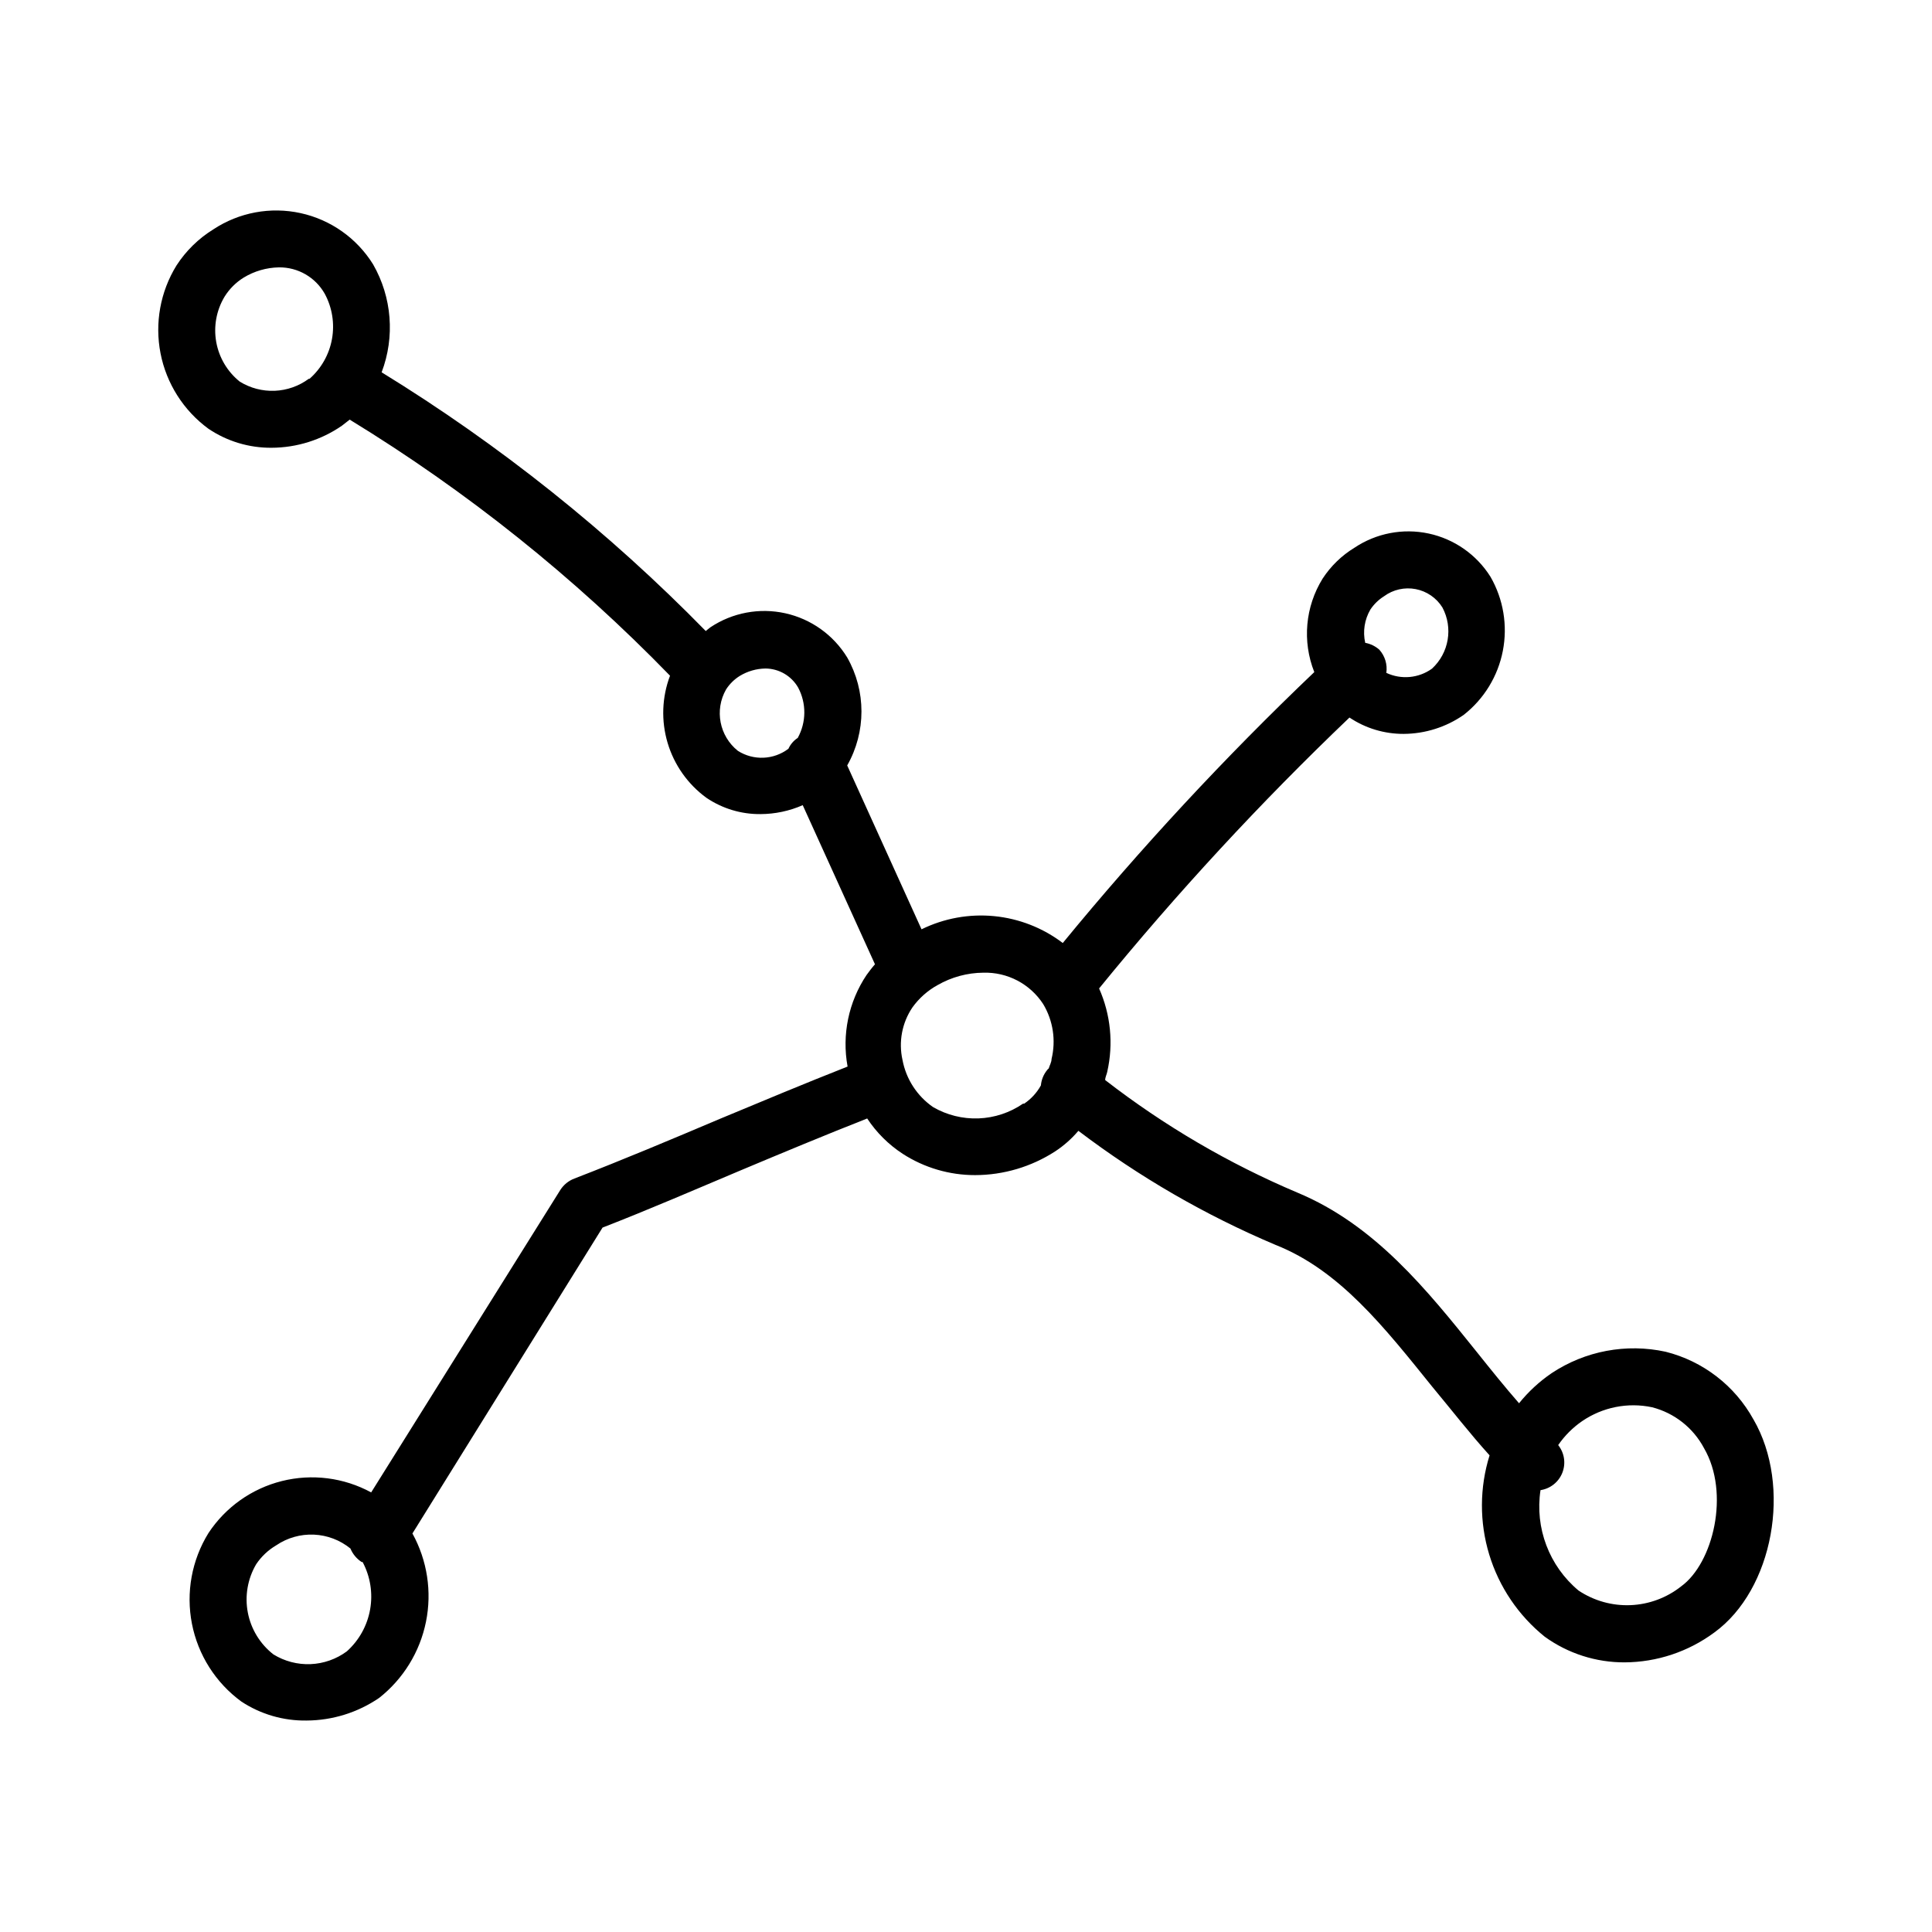
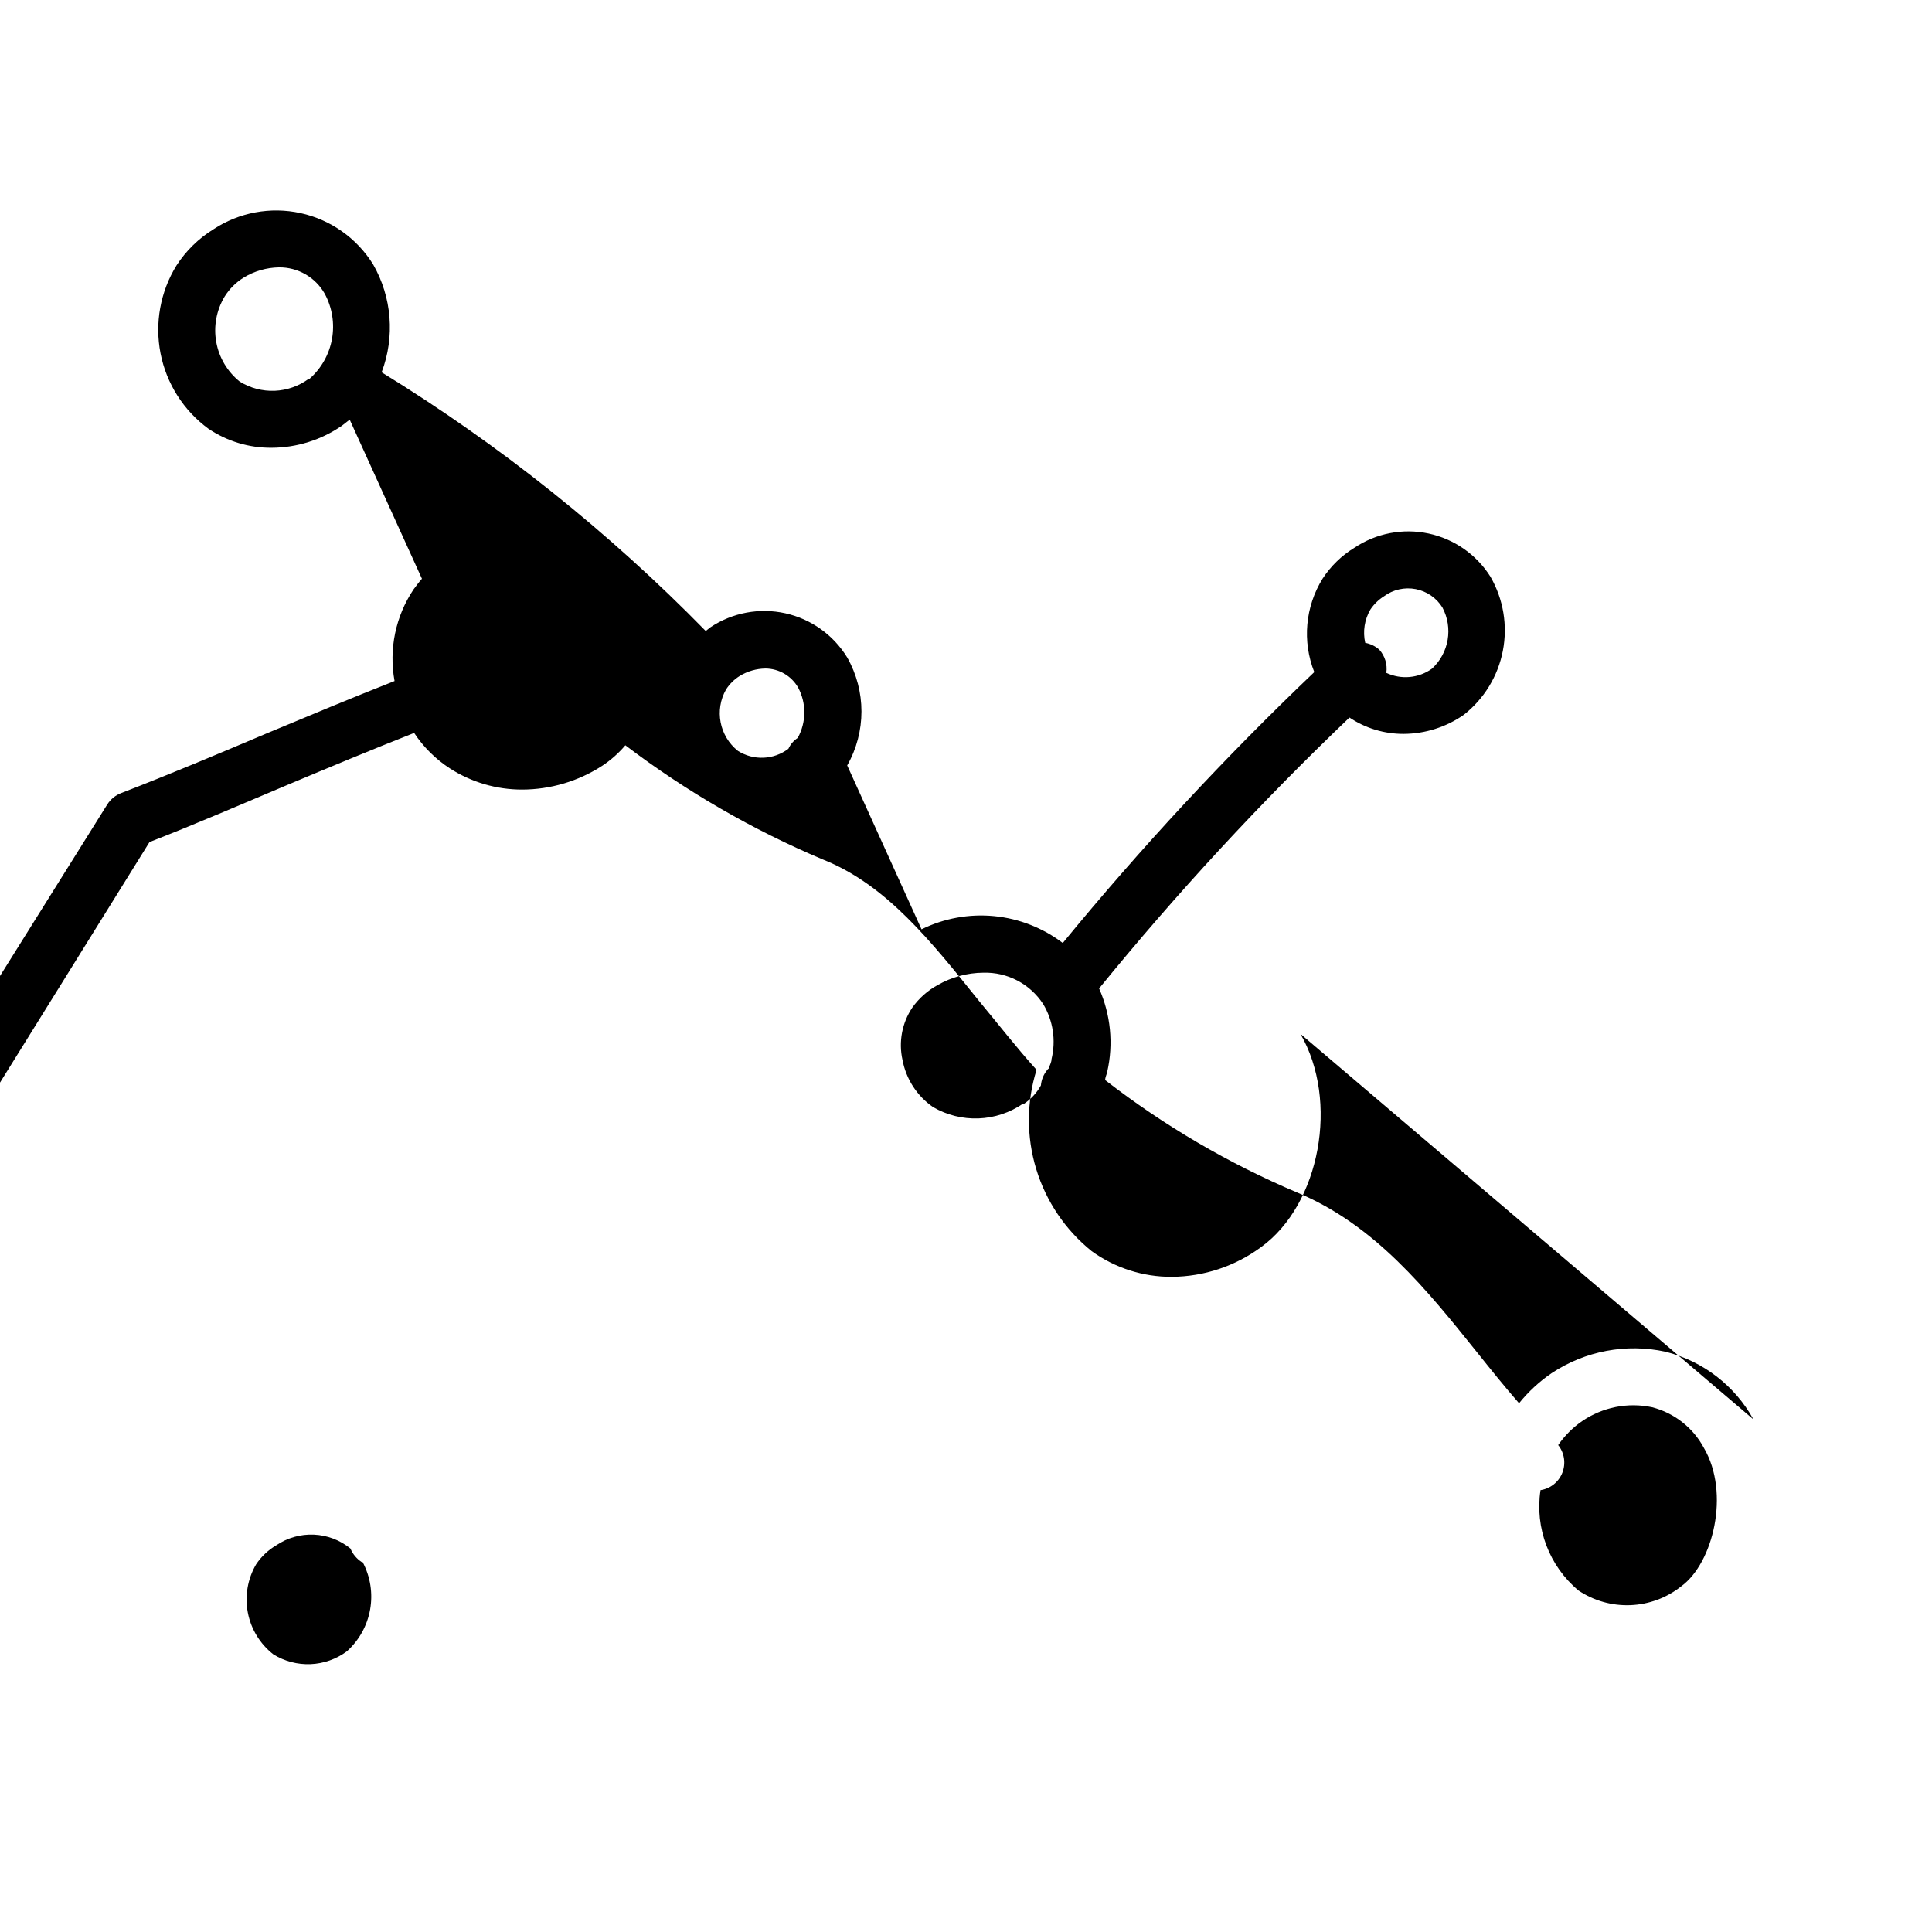
<svg xmlns="http://www.w3.org/2000/svg" fill="#000000" width="800px" height="800px" version="1.1" viewBox="144 144 512 512">
-   <path d="m608.68 520.16c-4.934-8.949-13.363-15.445-23.273-17.934-10.434-2.273-21.34-0.219-30.23 5.691-3.246 2.219-6.148 4.902-8.613 7.961-3.828-4.383-7.508-8.969-11.133-13.504-13.301-16.574-27.055-33.754-47.609-42.32h-0.004c-18.195-7.699-35.316-17.723-50.934-29.824 0-0.754 0.402-1.461 0.555-2.215h-0.004c1.672-7.398 0.91-15.137-2.164-22.066 20.602-25.289 42.762-49.266 66.352-71.793 4.246 2.844 9.246 4.352 14.359 4.332 5.691-0.031 11.242-1.789 15.918-5.039 5.383-4.227 9.066-10.246 10.367-16.965 1.305-6.719 0.148-13.68-3.262-19.613-3.691-5.887-9.609-10.031-16.406-11.484-6.797-1.453-13.891-0.09-19.668 3.777-3.375 2.059-6.25 4.848-8.414 8.16-4.621 7.445-5.445 16.641-2.215 24.789-23.66 22.551-45.918 46.527-66.656 71.793-5.289-4.016-11.59-6.481-18.199-7.121-6.613-0.641-13.27 0.57-19.23 3.492l-19.699-43.43v0.004c5.039-8.875 5.039-19.746 0-28.617-3.652-5.973-9.574-10.199-16.41-11.711-6.832-1.512-13.988-0.176-19.816 3.699-0.453 0.301-0.855 0.707-1.258 1.008-25.719-26.285-54.566-49.312-85.898-68.566 3.566-9.398 2.734-19.898-2.269-28.617-4.309-6.93-11.234-11.824-19.203-13.566-7.969-1.746-16.305-0.199-23.117 4.297-3.926 2.426-7.266 5.695-9.773 9.57-4.289 6.957-5.801 15.273-4.231 23.297 1.566 8.02 6.102 15.152 12.695 19.98 4.941 3.328 10.77 5.086 16.727 5.039 6.66-0.023 13.16-2.059 18.641-5.844l2.066-1.613c31.031 18.969 59.555 41.77 84.891 67.863-2.156 5.703-2.379 11.953-0.641 17.797 1.738 5.84 5.344 10.953 10.266 14.547 4.234 2.871 9.242 4.383 14.355 4.332 3.852-0.016 7.66-0.82 11.188-2.367l19.145 42.168c-0.805 0.906-1.512 1.863-2.215 2.82l-0.004 0.004c-4.777 7.129-6.586 15.84-5.039 24.281-11.387 4.484-22.824 9.27-33.957 13.906-12.594 5.34-25.645 10.832-38.441 15.77h0.004c-1.539 0.578-2.844 1.641-3.731 3.023l-50.129 80.156c-7.231-3.934-15.676-5.008-23.664-3.012-7.984 1.996-14.93 6.918-19.461 13.793-4.43 7.172-5.992 15.75-4.375 24.023 1.613 8.273 6.289 15.633 13.09 20.613 5.125 3.379 11.145 5.133 17.281 5.039 6.871-0.031 13.574-2.121 19.246-5.996 6.394-5.039 10.793-12.188 12.406-20.172 1.617-7.981 0.344-16.277-3.59-23.406l50.383-81.062c12.191-4.734 24.535-10.078 36.477-15.113 11.035-4.637 22.418-9.371 33.656-13.805l-0.004-0.004c2.465 3.738 5.672 6.926 9.422 9.371 5.719 3.695 12.387 5.656 19.195 5.644 7.527-0.016 14.891-2.203 21.211-6.297 2.297-1.508 4.367-3.344 6.144-5.441 16.09 12.211 33.641 22.367 52.246 30.227 16.977 6.703 28.816 21.816 41.613 37.688 5.039 6.047 9.824 12.242 15.113 18.086-2.668 8.551-2.703 17.711-0.098 26.281 2.606 8.57 7.731 16.16 14.711 21.781 6.168 4.457 13.598 6.84 21.211 6.801 8.547-0.051 16.855-2.824 23.727-7.91 15.621-11.336 20.656-38.742 10.379-56.477zm-101.52-214.62c0.945-1.418 2.184-2.621 3.625-3.527 2.41-1.773 5.449-2.457 8.383-1.895 2.938 0.566 5.504 2.328 7.086 4.867 2.879 5.406 1.738 12.078-2.773 16.223-3.531 2.535-8.156 2.957-12.09 1.109 0.324-2.227-0.359-4.477-1.863-6.148-1.055-0.93-2.344-1.559-3.731-1.812-0.676-3.008-0.188-6.156 1.363-8.816zm-271.25 276.09c-2.789 2.059-6.133 3.238-9.598 3.383-3.465 0.141-6.894-0.754-9.848-2.574-3.531-2.75-5.941-6.688-6.785-11.078-0.844-4.394-0.062-8.945 2.199-12.805 1.375-2.062 3.203-3.785 5.34-5.039 2.934-1.988 6.43-2.977 9.969-2.824 3.539 0.156 6.934 1.445 9.68 3.684 0.605 1.465 1.645 2.711 2.973 3.574h0.254c2.051 3.848 2.75 8.27 1.992 12.562-0.758 4.293-2.93 8.207-6.176 11.117zm-10.078-337.25h0.004c-2.625 1.941-5.769 3.047-9.027 3.184-3.262 0.133-6.488-0.711-9.262-2.426-3.285-2.633-5.5-6.363-6.242-10.504-0.742-4.141 0.043-8.41 2.211-12.02 1.273-2.043 2.996-3.766 5.039-5.035 2.824-1.727 6.062-2.664 9.371-2.723 5.023-0.059 9.676 2.629 12.141 7.004 1.973 3.656 2.644 7.875 1.914 11.965-0.73 4.086-2.828 7.809-5.945 10.555zm113.71 98.598c-4.906-3.918-6.234-10.82-3.125-16.273 0.93-1.445 2.168-2.668 3.629-3.578 2.051-1.25 4.398-1.926 6.801-1.965 3.578 0.023 6.875 1.938 8.664 5.039 2.227 4.18 2.188 9.203-0.102 13.352-1.078 0.703-1.934 1.699-2.469 2.871-3.91 2.969-9.258 3.191-13.398 0.555zm75.57 93.508v-0.004c-3.481 2.391-7.566 3.746-11.785 3.906s-8.395-0.879-12.047-2.996c-4.246-2.934-7.16-7.426-8.109-12.496-1.074-4.797-0.129-9.828 2.621-13.906 1.758-2.457 4.047-4.488 6.699-5.945 3.684-2.109 7.848-3.238 12.09-3.273 6.379-0.188 12.395 2.965 15.871 8.312 2.625 4.375 3.422 9.605 2.219 14.562 0 0.855-0.504 1.664-0.754 2.519l-0.004-0.004c-0.16 0.109-0.297 0.246-0.402 0.406-0.953 1.16-1.531 2.582-1.664 4.078-1.074 1.941-2.594 3.598-4.434 4.836zm174.42 127.91c-3.832 3.039-8.535 4.785-13.422 4.984-4.891 0.199-9.715-1.156-13.785-3.875-7.777-6.492-11.602-16.582-10.074-26.602 2.617-0.395 4.824-2.156 5.789-4.617 0.965-2.465 0.547-5.254-1.105-7.324 1.711-2.488 3.859-4.641 6.348-6.348 5.422-3.707 12.117-5.035 18.543-3.676 5.902 1.52 10.891 5.449 13.754 10.832 6.953 11.938 2.418 30.48-6.047 36.625z" />
+   <path d="m608.68 520.16c-4.934-8.949-13.363-15.445-23.273-17.934-10.434-2.273-21.34-0.219-30.23 5.691-3.246 2.219-6.148 4.902-8.613 7.961-3.828-4.383-7.508-8.969-11.133-13.504-13.301-16.574-27.055-33.754-47.609-42.32h-0.004c-18.195-7.699-35.316-17.723-50.934-29.824 0-0.754 0.402-1.461 0.555-2.215h-0.004c1.672-7.398 0.91-15.137-2.164-22.066 20.602-25.289 42.762-49.266 66.352-71.793 4.246 2.844 9.246 4.352 14.359 4.332 5.691-0.031 11.242-1.789 15.918-5.039 5.383-4.227 9.066-10.246 10.367-16.965 1.305-6.719 0.148-13.68-3.262-19.613-3.691-5.887-9.609-10.031-16.406-11.484-6.797-1.453-13.891-0.09-19.668 3.777-3.375 2.059-6.25 4.848-8.414 8.16-4.621 7.445-5.445 16.641-2.215 24.789-23.66 22.551-45.918 46.527-66.656 71.793-5.289-4.016-11.59-6.481-18.199-7.121-6.613-0.641-13.27 0.57-19.23 3.492l-19.699-43.43v0.004c5.039-8.875 5.039-19.746 0-28.617-3.652-5.973-9.574-10.199-16.41-11.711-6.832-1.512-13.988-0.176-19.816 3.699-0.453 0.301-0.855 0.707-1.258 1.008-25.719-26.285-54.566-49.312-85.898-68.566 3.566-9.398 2.734-19.898-2.269-28.617-4.309-6.93-11.234-11.824-19.203-13.566-7.969-1.746-16.305-0.199-23.117 4.297-3.926 2.426-7.266 5.695-9.773 9.57-4.289 6.957-5.801 15.273-4.231 23.297 1.566 8.02 6.102 15.152 12.695 19.98 4.941 3.328 10.77 5.086 16.727 5.039 6.66-0.023 13.16-2.059 18.641-5.844l2.066-1.613l19.145 42.168c-0.805 0.906-1.512 1.863-2.215 2.82l-0.004 0.004c-4.777 7.129-6.586 15.84-5.039 24.281-11.387 4.484-22.824 9.27-33.957 13.906-12.594 5.34-25.645 10.832-38.441 15.77h0.004c-1.539 0.578-2.844 1.641-3.731 3.023l-50.129 80.156c-7.231-3.934-15.676-5.008-23.664-3.012-7.984 1.996-14.93 6.918-19.461 13.793-4.43 7.172-5.992 15.75-4.375 24.023 1.613 8.273 6.289 15.633 13.09 20.613 5.125 3.379 11.145 5.133 17.281 5.039 6.871-0.031 13.574-2.121 19.246-5.996 6.394-5.039 10.793-12.188 12.406-20.172 1.617-7.981 0.344-16.277-3.59-23.406l50.383-81.062c12.191-4.734 24.535-10.078 36.477-15.113 11.035-4.637 22.418-9.371 33.656-13.805l-0.004-0.004c2.465 3.738 5.672 6.926 9.422 9.371 5.719 3.695 12.387 5.656 19.195 5.644 7.527-0.016 14.891-2.203 21.211-6.297 2.297-1.508 4.367-3.344 6.144-5.441 16.09 12.211 33.641 22.367 52.246 30.227 16.977 6.703 28.816 21.816 41.613 37.688 5.039 6.047 9.824 12.242 15.113 18.086-2.668 8.551-2.703 17.711-0.098 26.281 2.606 8.57 7.731 16.16 14.711 21.781 6.168 4.457 13.598 6.84 21.211 6.801 8.547-0.051 16.855-2.824 23.727-7.91 15.621-11.336 20.656-38.742 10.379-56.477zm-101.52-214.62c0.945-1.418 2.184-2.621 3.625-3.527 2.41-1.773 5.449-2.457 8.383-1.895 2.938 0.566 5.504 2.328 7.086 4.867 2.879 5.406 1.738 12.078-2.773 16.223-3.531 2.535-8.156 2.957-12.09 1.109 0.324-2.227-0.359-4.477-1.863-6.148-1.055-0.93-2.344-1.559-3.731-1.812-0.676-3.008-0.188-6.156 1.363-8.816zm-271.25 276.09c-2.789 2.059-6.133 3.238-9.598 3.383-3.465 0.141-6.894-0.754-9.848-2.574-3.531-2.75-5.941-6.688-6.785-11.078-0.844-4.394-0.062-8.945 2.199-12.805 1.375-2.062 3.203-3.785 5.34-5.039 2.934-1.988 6.43-2.977 9.969-2.824 3.539 0.156 6.934 1.445 9.68 3.684 0.605 1.465 1.645 2.711 2.973 3.574h0.254c2.051 3.848 2.75 8.27 1.992 12.562-0.758 4.293-2.93 8.207-6.176 11.117zm-10.078-337.25h0.004c-2.625 1.941-5.769 3.047-9.027 3.184-3.262 0.133-6.488-0.711-9.262-2.426-3.285-2.633-5.5-6.363-6.242-10.504-0.742-4.141 0.043-8.41 2.211-12.02 1.273-2.043 2.996-3.766 5.039-5.035 2.824-1.727 6.062-2.664 9.371-2.723 5.023-0.059 9.676 2.629 12.141 7.004 1.973 3.656 2.644 7.875 1.914 11.965-0.73 4.086-2.828 7.809-5.945 10.555zm113.71 98.598c-4.906-3.918-6.234-10.82-3.125-16.273 0.93-1.445 2.168-2.668 3.629-3.578 2.051-1.25 4.398-1.926 6.801-1.965 3.578 0.023 6.875 1.938 8.664 5.039 2.227 4.18 2.188 9.203-0.102 13.352-1.078 0.703-1.934 1.699-2.469 2.871-3.91 2.969-9.258 3.191-13.398 0.555zm75.57 93.508v-0.004c-3.481 2.391-7.566 3.746-11.785 3.906s-8.395-0.879-12.047-2.996c-4.246-2.934-7.16-7.426-8.109-12.496-1.074-4.797-0.129-9.828 2.621-13.906 1.758-2.457 4.047-4.488 6.699-5.945 3.684-2.109 7.848-3.238 12.09-3.273 6.379-0.188 12.395 2.965 15.871 8.312 2.625 4.375 3.422 9.605 2.219 14.562 0 0.855-0.504 1.664-0.754 2.519l-0.004-0.004c-0.16 0.109-0.297 0.246-0.402 0.406-0.953 1.16-1.531 2.582-1.664 4.078-1.074 1.941-2.594 3.598-4.434 4.836zm174.42 127.91c-3.832 3.039-8.535 4.785-13.422 4.984-4.891 0.199-9.715-1.156-13.785-3.875-7.777-6.492-11.602-16.582-10.074-26.602 2.617-0.395 4.824-2.156 5.789-4.617 0.965-2.465 0.547-5.254-1.105-7.324 1.711-2.488 3.859-4.641 6.348-6.348 5.422-3.707 12.117-5.035 18.543-3.676 5.902 1.52 10.891 5.449 13.754 10.832 6.953 11.938 2.418 30.48-6.047 36.625z" />
</svg>